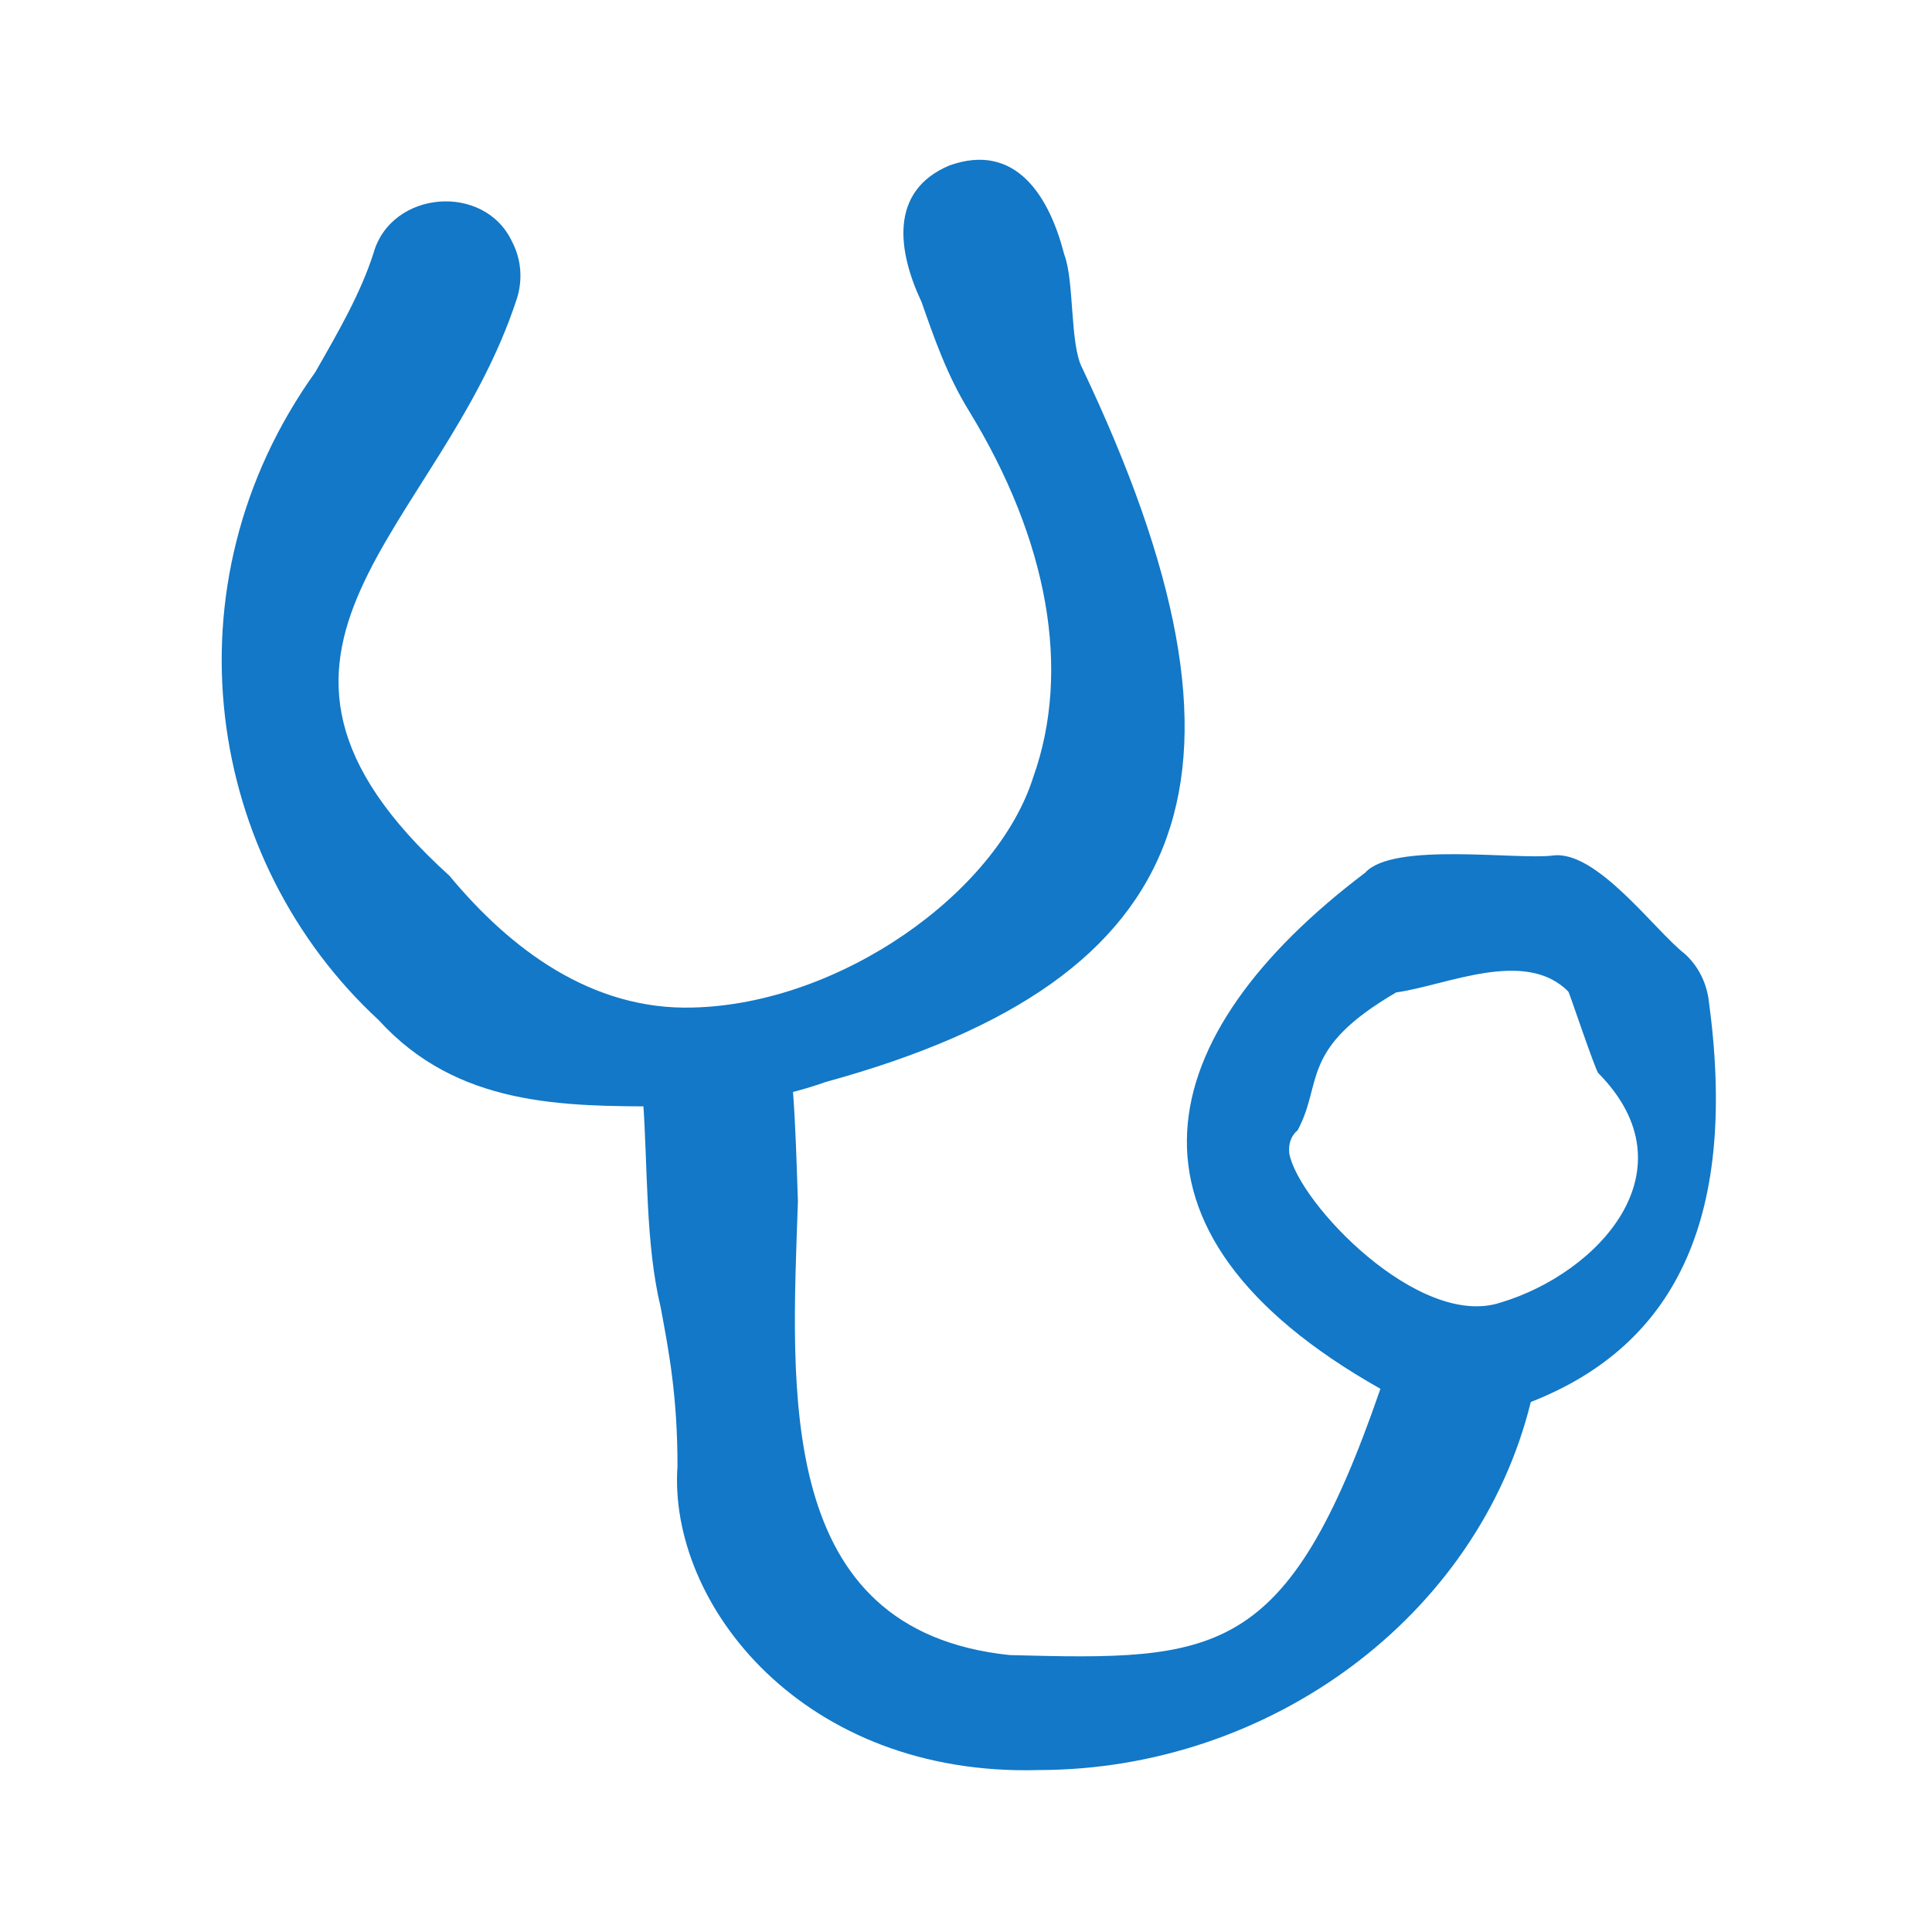
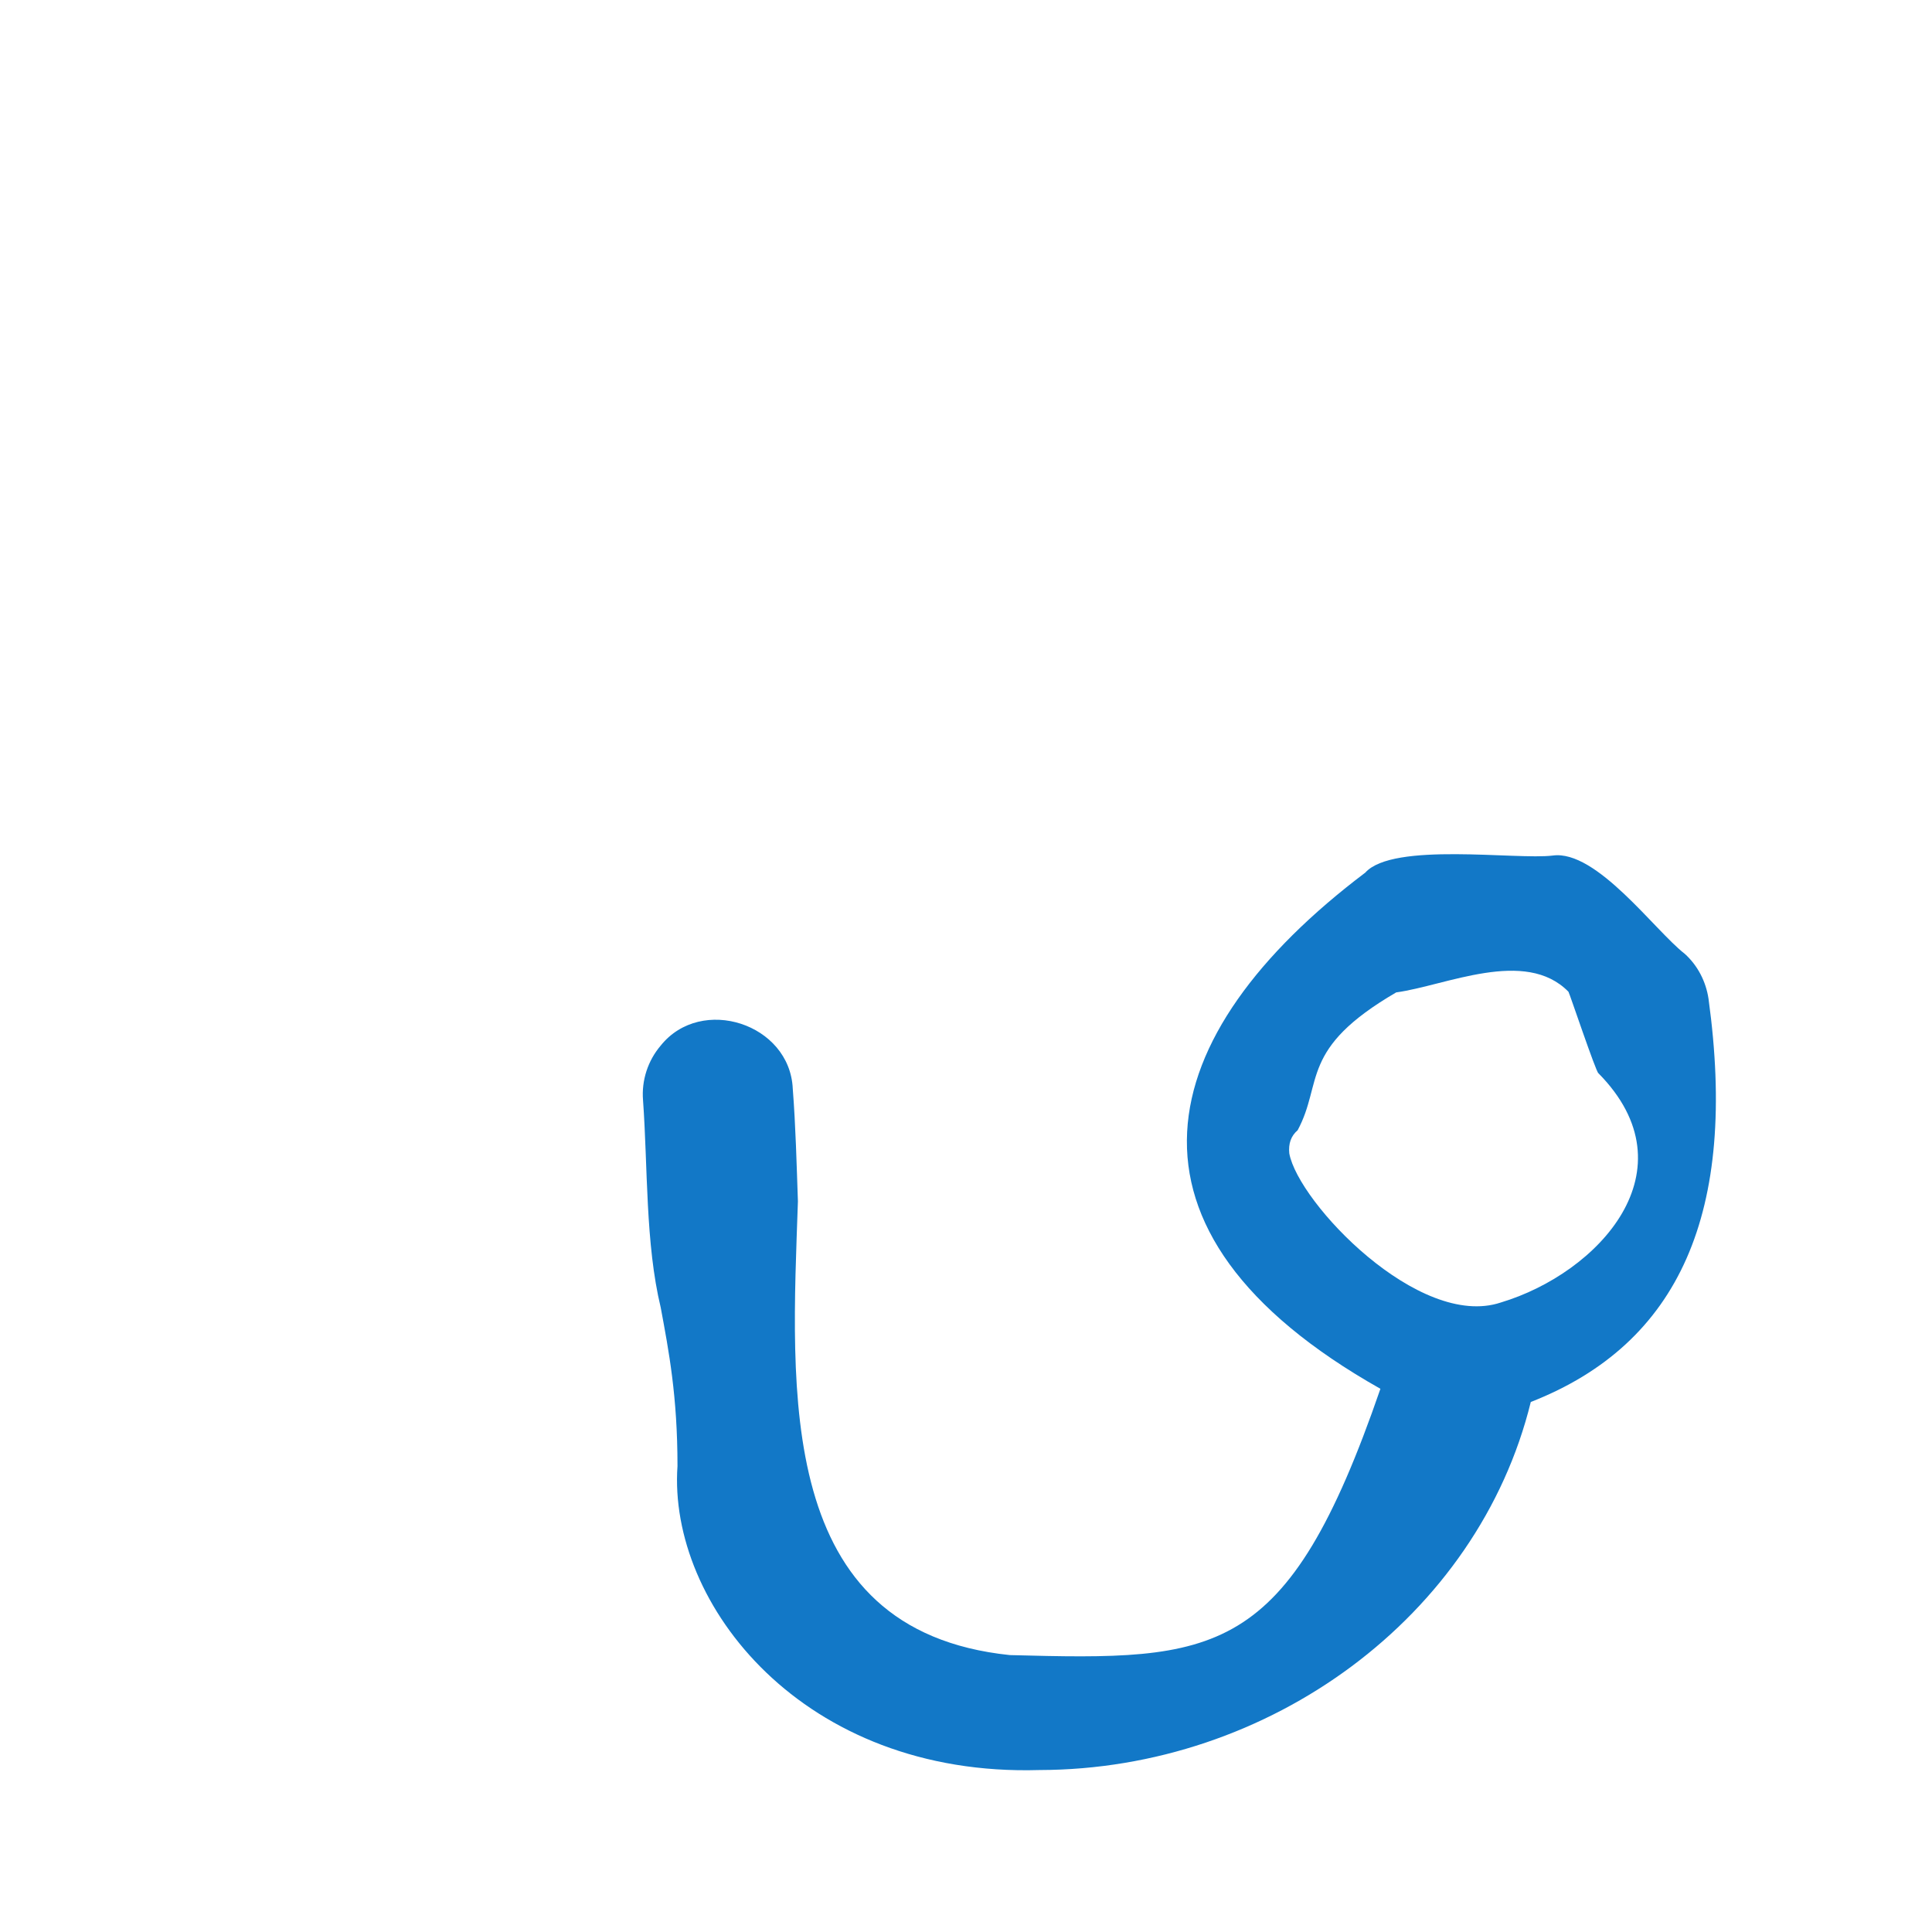
<svg xmlns="http://www.w3.org/2000/svg" version="1.1" id="Layer_1" x="0px" y="0px" viewBox="0 0 600 600" style="enable-background:new 0 0 600 600;" xml:space="preserve">
  <style type="text/css">
	.st0{fill:#1278C7;}
</style>
  <g>
    <g>
      <path class="st0" d="M322.8,549.7c-73.4,2.2-115.4-51.5-112.4-94.4c0-21.8-2.7-35.7-5.2-49.2c-4.8-19.9-4-43.6-5.5-64.4    c-0.5-6.2,1.5-12.3,5.5-17c12.6-15.7,40.1-6.8,41,13.4c0.9,11.6,1.2,23.5,1.6,35c-2,59-7.3,133.3,65.8,140.9    c64.2,1.7,86.1,1.5,115.1-82.7c-87.2-49.2-71.3-110-4.7-160.3c8.6-9.6,47-3.9,58.2-5.3c13.6-1.9,31.8,23.4,41,30.5    c4,3.6,6.6,8.6,7.4,14c9.1,66.1-8.9,107.1-55.2,125.2C459,502.1,394.2,549.6,322.8,549.7z M433.6,308.2    C403.4,325.8,411,336.1,403,351c-2.1,1.8-2.9,4.2-2.6,7.2c2.8,15.3,40.3,54.8,65.7,46.3c30.3-9.1,60-41.1,30.3-71.2    c-0.7-0.2-9-24.9-9.3-25.3C473.7,294.3,449,306.1,433.6,308.2z" />
    </g>
    <g>
-       <path class="st0" d="M206.2,343.6c-31.6,0-64.2,0-88.6-26.8C64.1,267.4,50.4,182,97.9,115.6C105.1,103,112,91.1,116,78.6    c5.5-19.5,34.4-21.9,43-3.6c2.9,5.5,3.4,11.9,1.5,17.8c-23.6,72.4-98.8,108.7-20.9,179.2c18.9,22.8,44.2,41.8,75.6,40.9    c45.6-1.1,94.3-35.5,105.7-71.6c11.8-33.1,4.7-73.5-20.1-113.9c-6.8-11.1-10.7-22.5-14.6-33.6c-7.3-15.5-10.3-34.4,8.6-42.4    c20.9-7.5,31.2,10,35.7,27.6c3.2,8.2,1.7,28,5.6,35.3C395.6,239.7,373,304,256.5,336C240.3,341.7,223.3,344,206.2,343.6z" />
-     </g>
+       </g>
  </g>
</svg>